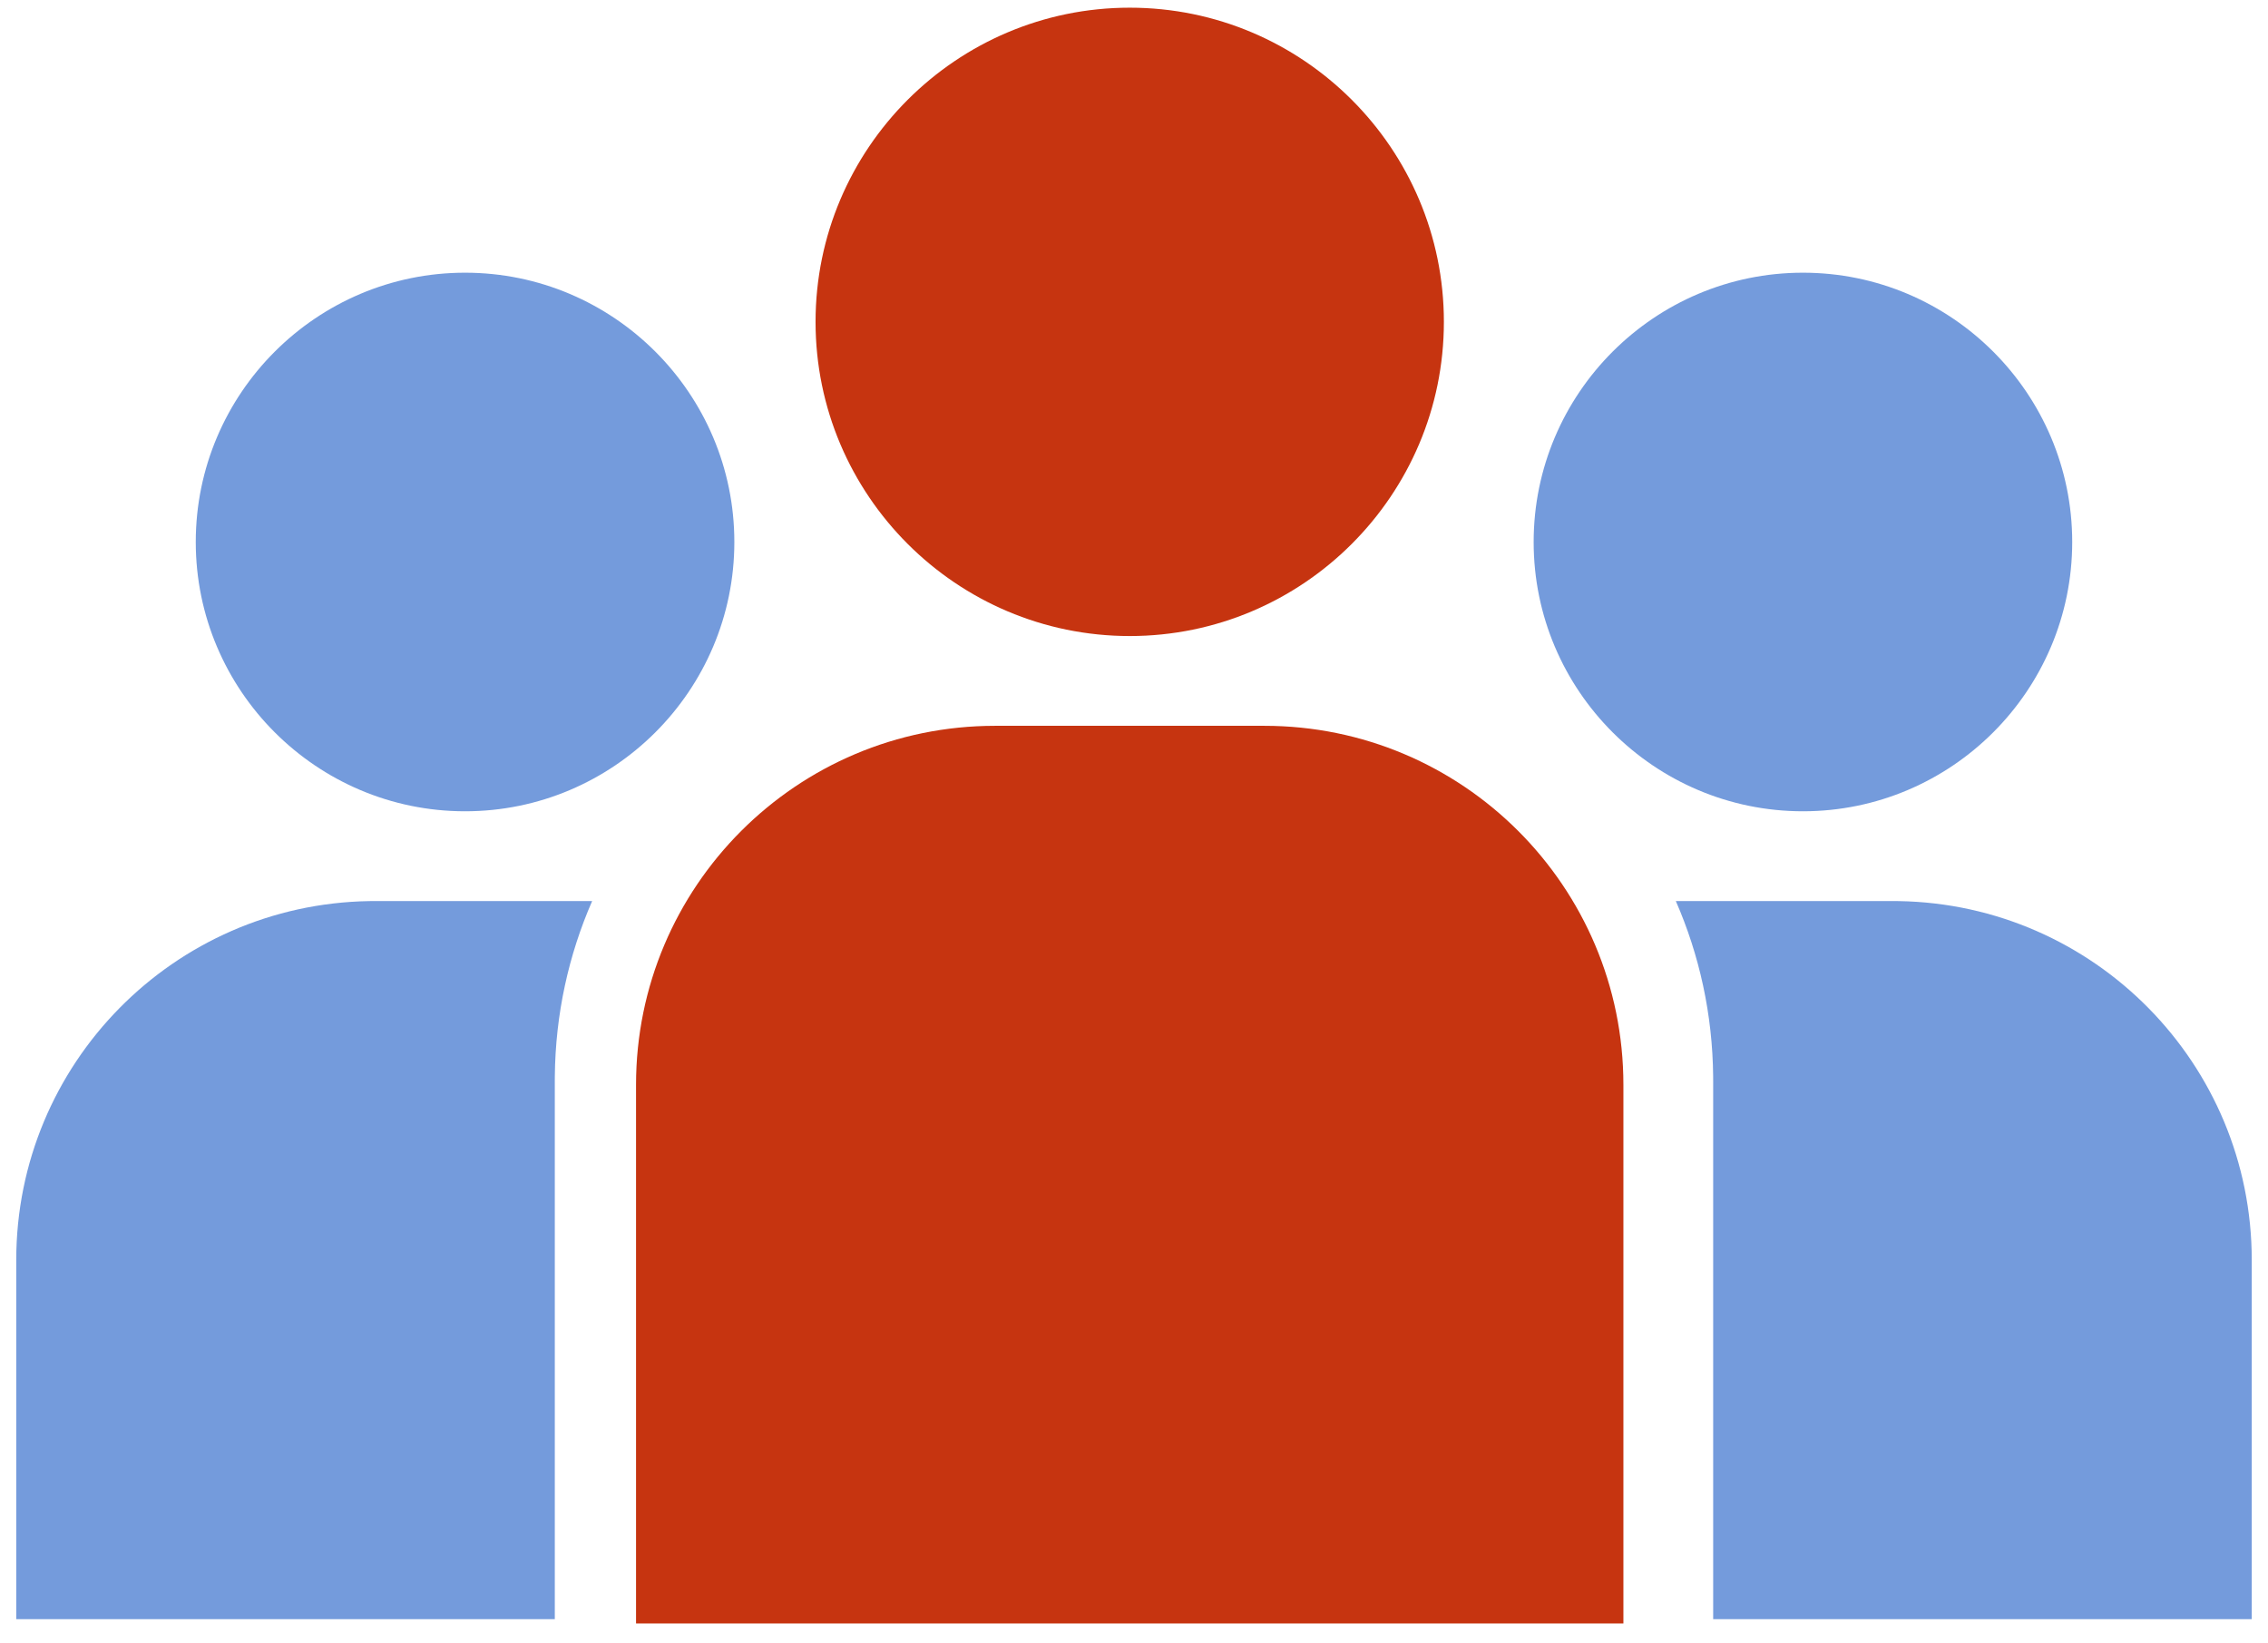
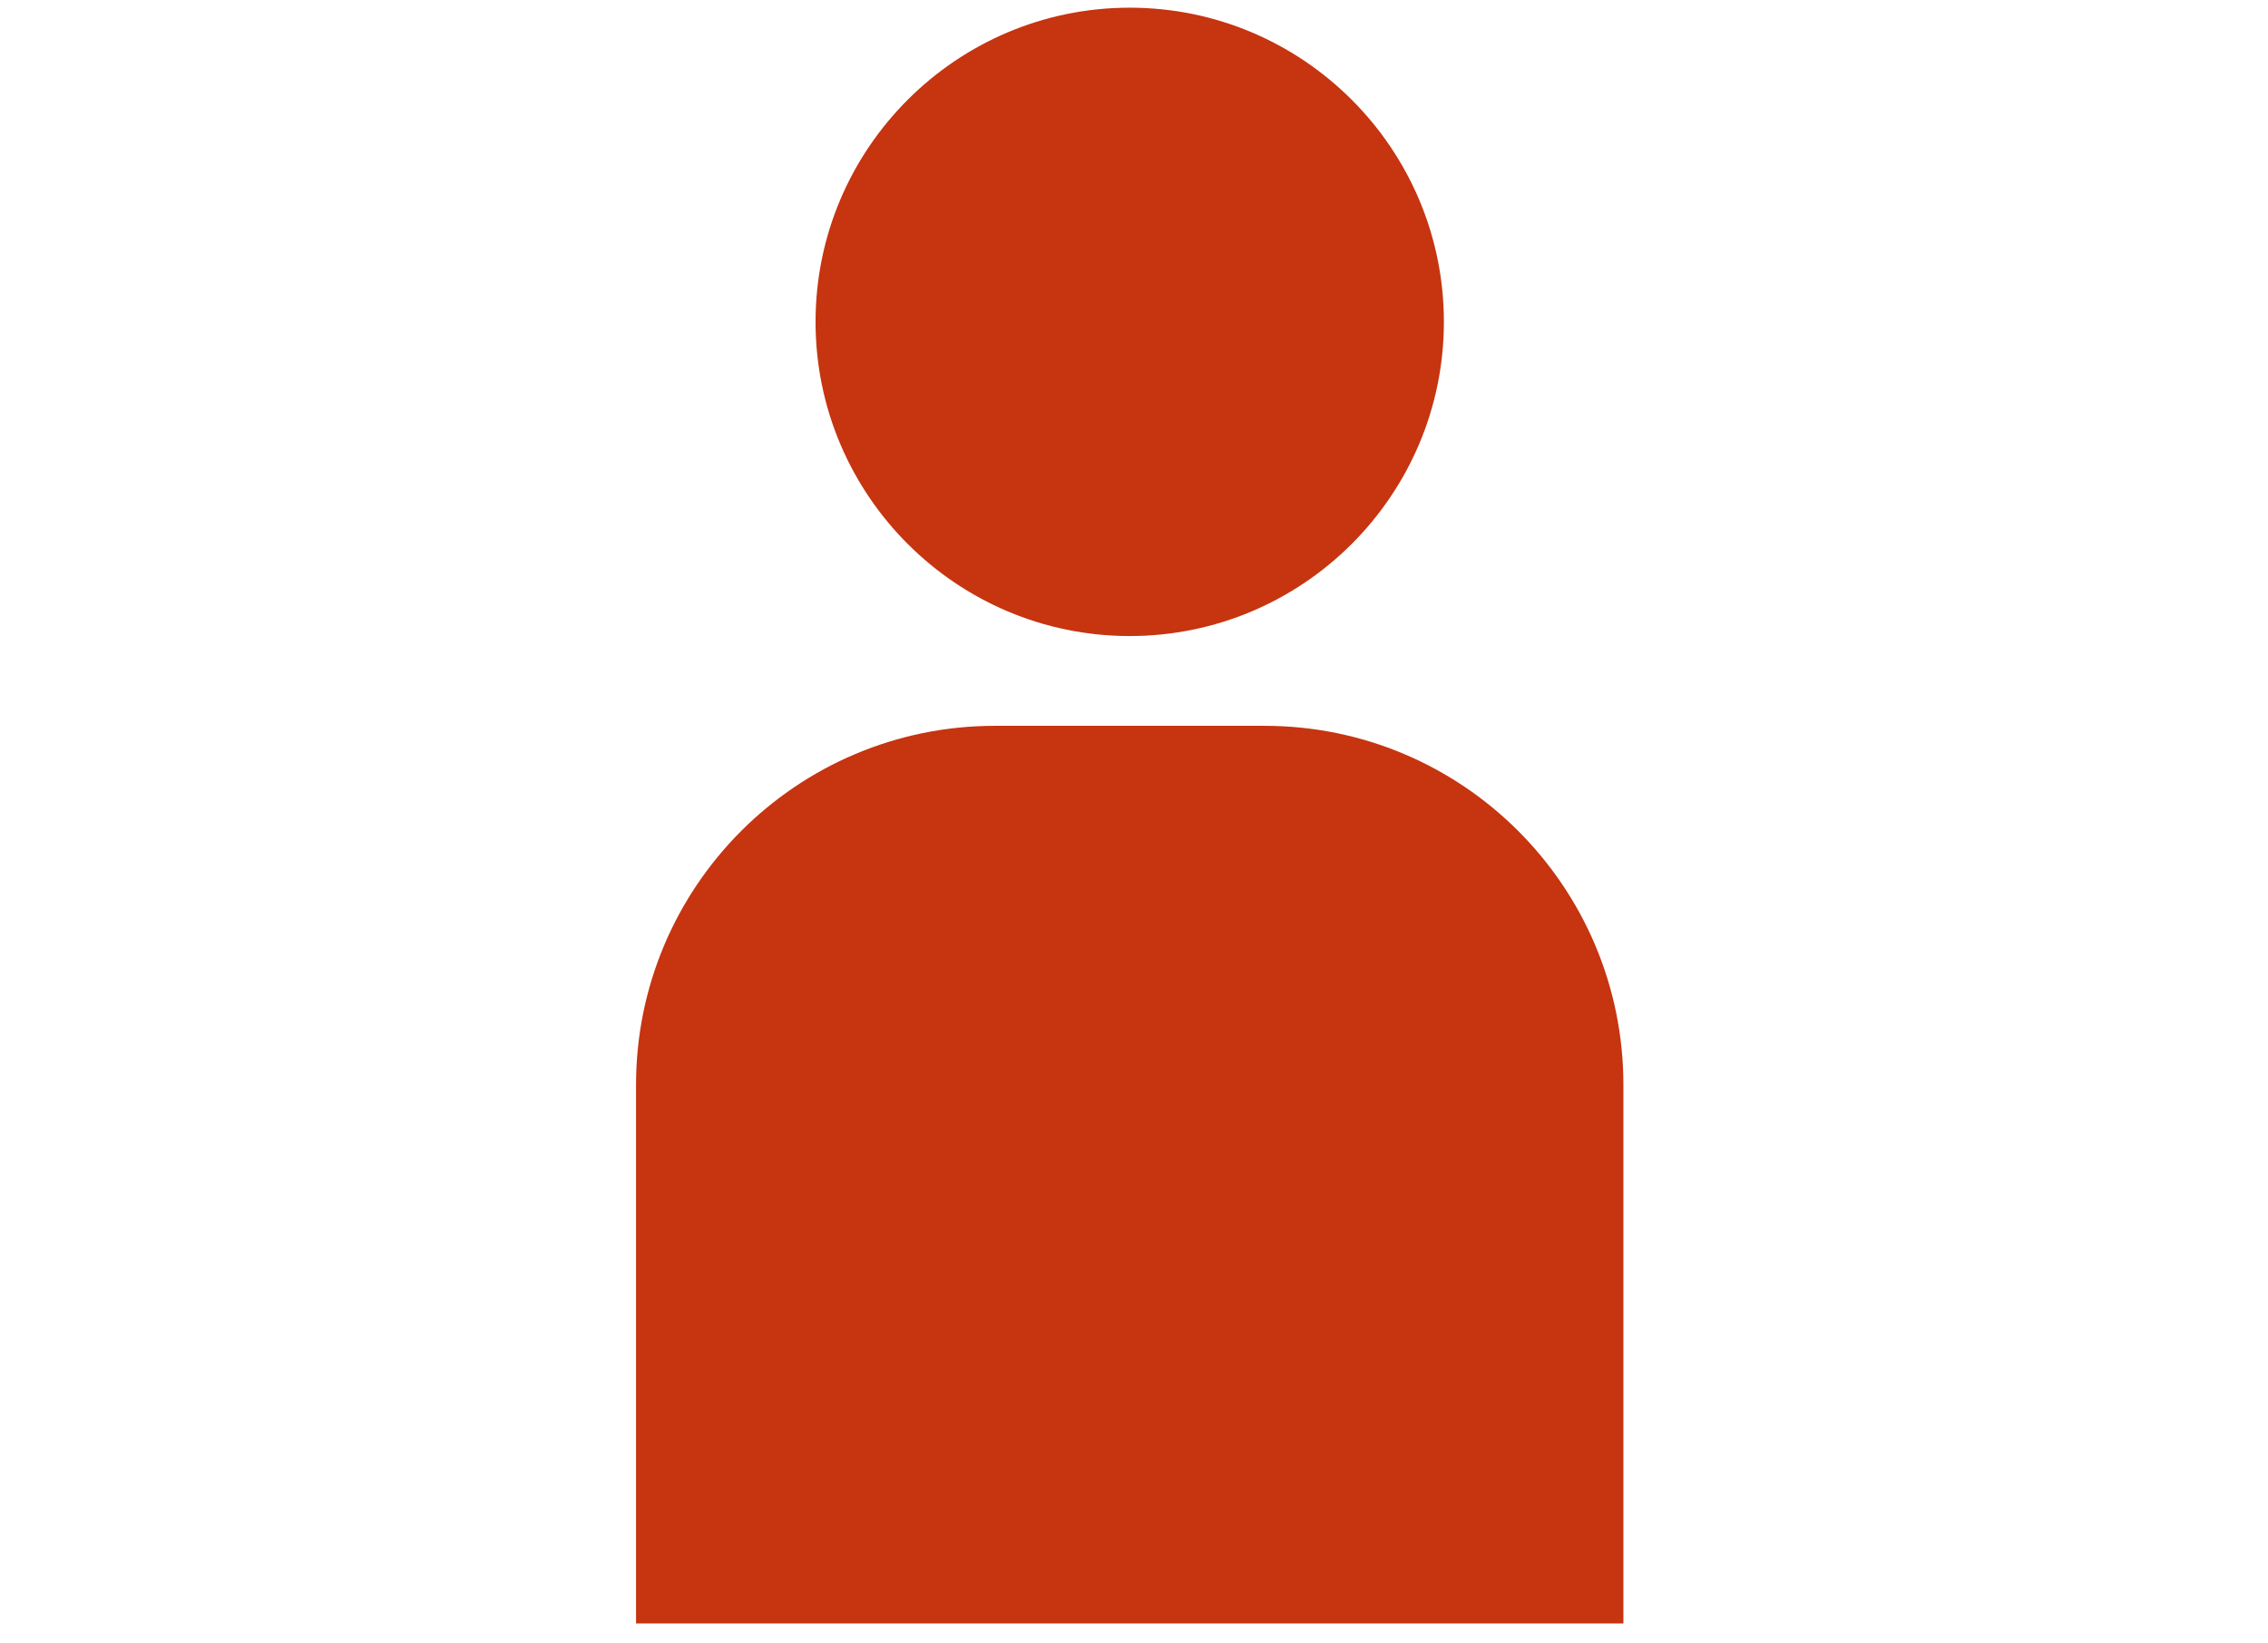
<svg xmlns="http://www.w3.org/2000/svg" width="98" height="71" viewBox="0 0 98 71" fill="none">
-   <path fill-rule="evenodd" clip-rule="evenodd" d="M25.587 38.933C24.571 41.258 23.998 43.821 23.974 46.514L23.973 46.69V69.962H0.702V54.448C0.702 45.962 7.506 39.072 15.96 38.935L16.216 38.933L25.587 38.933ZM20.095 11.783C26.51 11.783 31.731 17.003 31.731 23.419C31.731 29.834 26.51 35.054 20.095 35.054C13.68 35.054 8.459 29.834 8.459 23.419C8.459 17.003 13.68 11.783 20.095 11.783Z" fill="#749BDC" />
-   <path fill-rule="evenodd" clip-rule="evenodd" d="M72.412 38.933C73.428 41.258 74.001 43.821 74.025 46.514L74.026 46.69V69.962H97.298V54.448C97.298 45.962 90.493 39.072 82.04 38.935L81.783 38.933L72.412 38.933ZM77.905 11.783C71.489 11.783 66.269 17.003 66.269 23.419C66.269 29.834 71.489 35.054 77.905 35.054C84.32 35.054 89.54 29.834 89.54 23.419C89.54 17.003 84.32 11.783 77.905 11.783Z" fill="#749BDC" />
  <path fill-rule="evenodd" clip-rule="evenodd" d="M42.997 31.361C34.428 31.361 27.483 38.307 27.483 46.875V70.147H70.147V46.875C70.147 38.307 63.201 31.361 54.633 31.361H42.997ZM48.815 0.332C41.329 0.332 35.24 6.421 35.24 13.907C35.24 21.393 41.329 27.482 48.815 27.482C56.301 27.482 62.39 21.392 62.39 13.907C62.39 6.421 56.301 0.332 48.815 0.332Z" fill="#C63410" />
</svg>